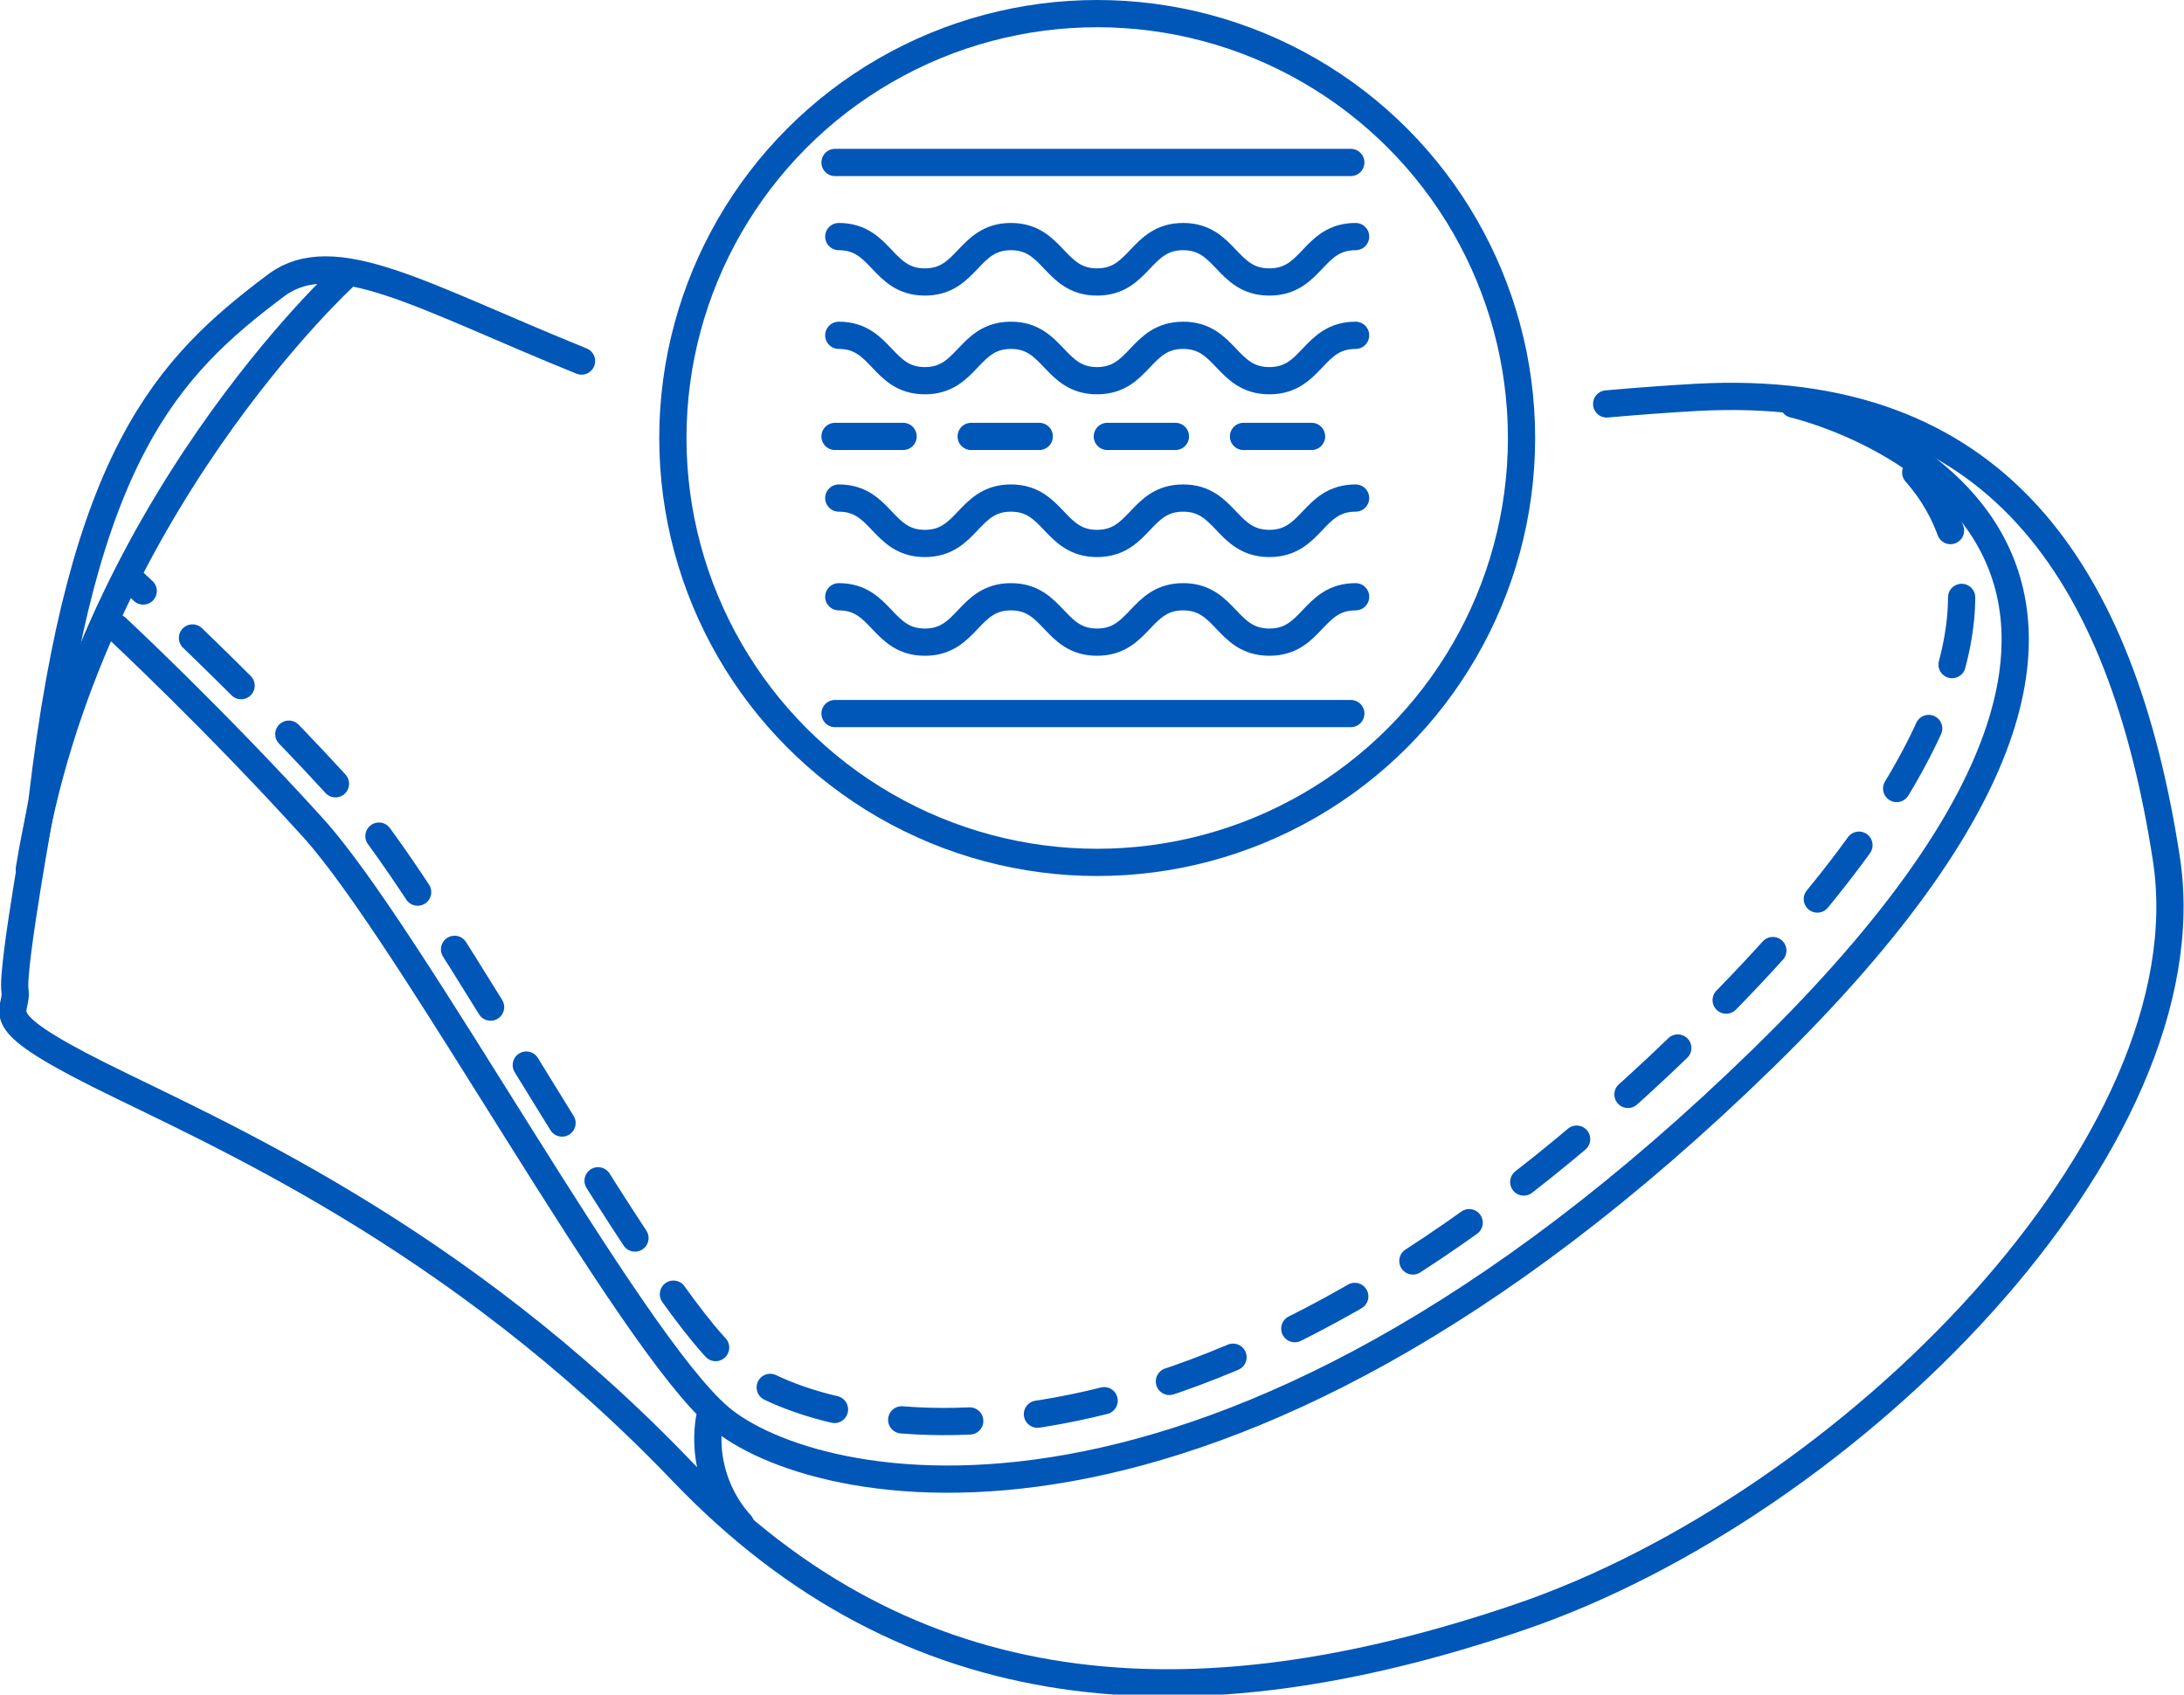
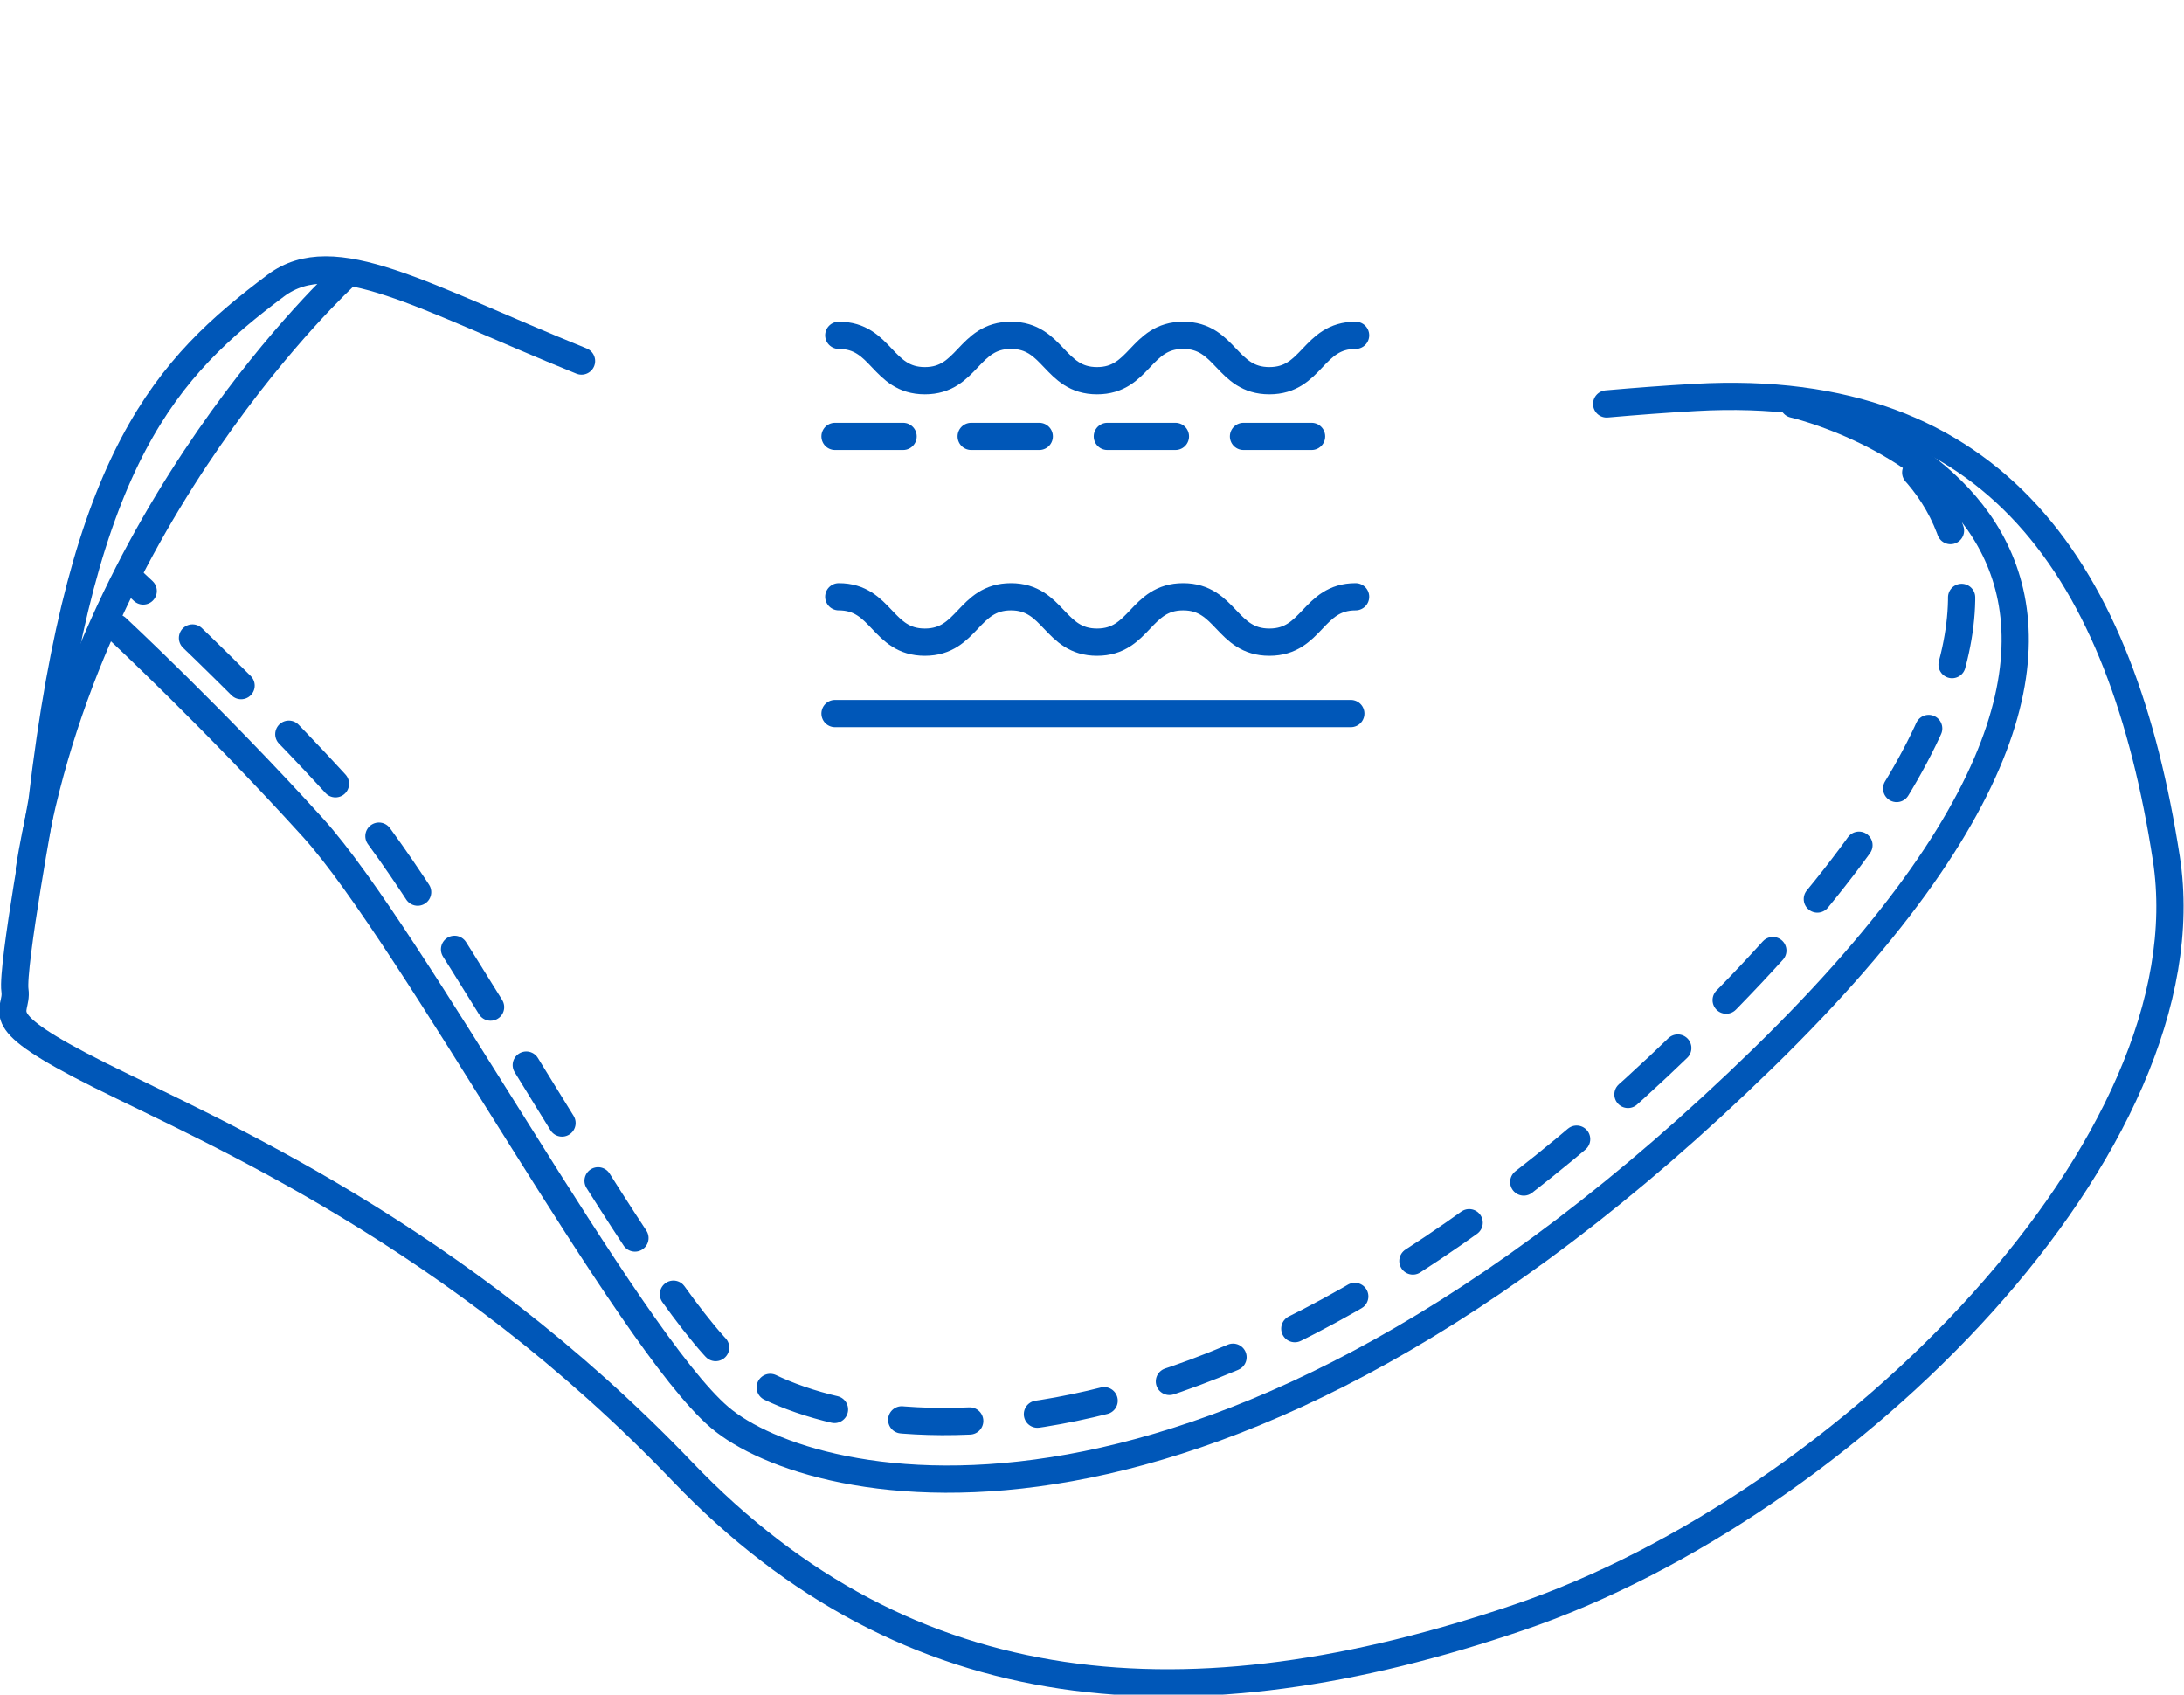
<svg xmlns="http://www.w3.org/2000/svg" width="96.242" height="74.667" viewBox="0 0 96.242 74.667">
  <g id="Group_3454" data-name="Group 3454" transform="translate(-625.949 -237)">
    <g id="Group_3367" data-name="Group 3367" transform="translate(625.911 237)">
-       <circle id="Ellipse_255" data-name="Ellipse 255" cx="18.699" cy="18.699" r="18.699" transform="translate(29.689 0.6)" fill="none" stroke="#0057b8" stroke-linecap="round" stroke-linejoin="round" stroke-width="1.2" />
-       <path id="Path_2842" data-name="Path 2842" d="M37,10.424c1.9,0,1.9,2,3.794,2s1.9-2,3.793-2,1.9,2,3.794,2,1.9-2,3.794-2,1.9,2,3.8,2,1.9-2,3.8-2" fill="none" stroke="#0057b8" stroke-linecap="round" stroke-linejoin="round" stroke-width="1.2" />
      <path id="Path_2843" data-name="Path 2843" d="M37,14.774c1.9,0,1.9,2,3.794,2s1.9-2,3.793-2,1.9,2,3.794,2,1.9-2,3.794-2,1.9,2,3.8,2,1.9-2,3.8-2" fill="none" stroke="#0057b8" stroke-linecap="round" stroke-linejoin="round" stroke-width="1.2" />
-       <path id="Path_2844" data-name="Path 2844" d="M37,21.945c1.9,0,1.9,2,3.794,2s1.9-2,3.793-2,1.9,2,3.794,2,1.9-2,3.794-2,1.9,2,3.8,2,1.9-2,3.8-2" fill="none" stroke="#0057b8" stroke-linecap="round" stroke-linejoin="round" stroke-width="1.2" />
      <path id="Path_2845" data-name="Path 2845" d="M37,26.294c1.9,0,1.9,2,3.794,2s1.9-2,3.793-2,1.9,2,3.794,2,1.9-2,3.794-2,1.9,2,3.8,2,1.9-2,3.8-2" fill="none" stroke="#0057b8" stroke-linecap="round" stroke-linejoin="round" stroke-width="1.2" />
-       <line id="Line_134" data-name="Line 134" x2="22.729" transform="translate(36.835 7.158)" fill="none" stroke="#0057b8" stroke-linecap="round" stroke-linejoin="round" stroke-width="1.2" />
      <line id="Line_135" data-name="Line 135" x2="22.729" transform="translate(36.835 31.44)" fill="none" stroke="#0057b8" stroke-linecap="round" stroke-linejoin="round" stroke-width="1.2" />
      <line id="Line_136" data-name="Line 136" x2="22.729" transform="translate(36.835 19.229)" fill="none" stroke="#0057b8" stroke-linecap="round" stroke-linejoin="round" stroke-width="1.2" stroke-dasharray="3 3 3 3 3 3" />
      <path id="Path_2846" data-name="Path 2846" d="M25.664,15.908c-7.033-2.844-10.914-5.243-13.473-3.324-4.778,3.584-8.51,7.465-10.3,22.694,0,0-1.344,7.316-1.194,8.361s-1.344,1.194,3.732,3.732S20.1,54.388,30.107,64.839,52.5,76.186,66.984,71.259,97.441,50.357,95.5,37.816,88.035,16.765,74.747,17.511c-1.27.072-2.576.17-3.909.287" fill="none" stroke="#0057b8" stroke-linecap="round" stroke-linejoin="round" stroke-width="1.2" />
      <path id="Path_2847" data-name="Path 2847" d="M79.077,17.81s22.843,5.225-1.344,28.815S35.78,65.885,31.749,62.451,18.163,41.25,13.833,36.472s-8.659-8.808-8.659-8.808" fill="none" stroke="#0057b8" stroke-linecap="round" stroke-linejoin="round" stroke-width="1.2" />
      <path id="Path_2848" data-name="Path 2848" d="M79.43,17.683s18.385,4.808-4.215,27.282-39.2,18.348-42.969,15.077-12.695-20.2-16.741-24.75S5.771,25.5,5.771,25.5" fill="none" stroke="#0057b8" stroke-linecap="round" stroke-linejoin="round" stroke-width="1.2" stroke-dasharray="3 3 3 3 3 3" />
      <path id="Path_2849" data-name="Path 2849" d="M15.252,12.137S3.868,22.551,1.33,38.3" fill="none" stroke="#0057b8" stroke-linecap="round" stroke-linejoin="round" stroke-width="1.2" />
-       <path id="Path_2850" data-name="Path 2850" d="M31.3,62.526a5.615,5.615,0,0,0,1.376,4.639" fill="none" stroke="#0057b8" stroke-linecap="round" stroke-linejoin="round" stroke-width="1.2" />
    </g>
  </g>
</svg>